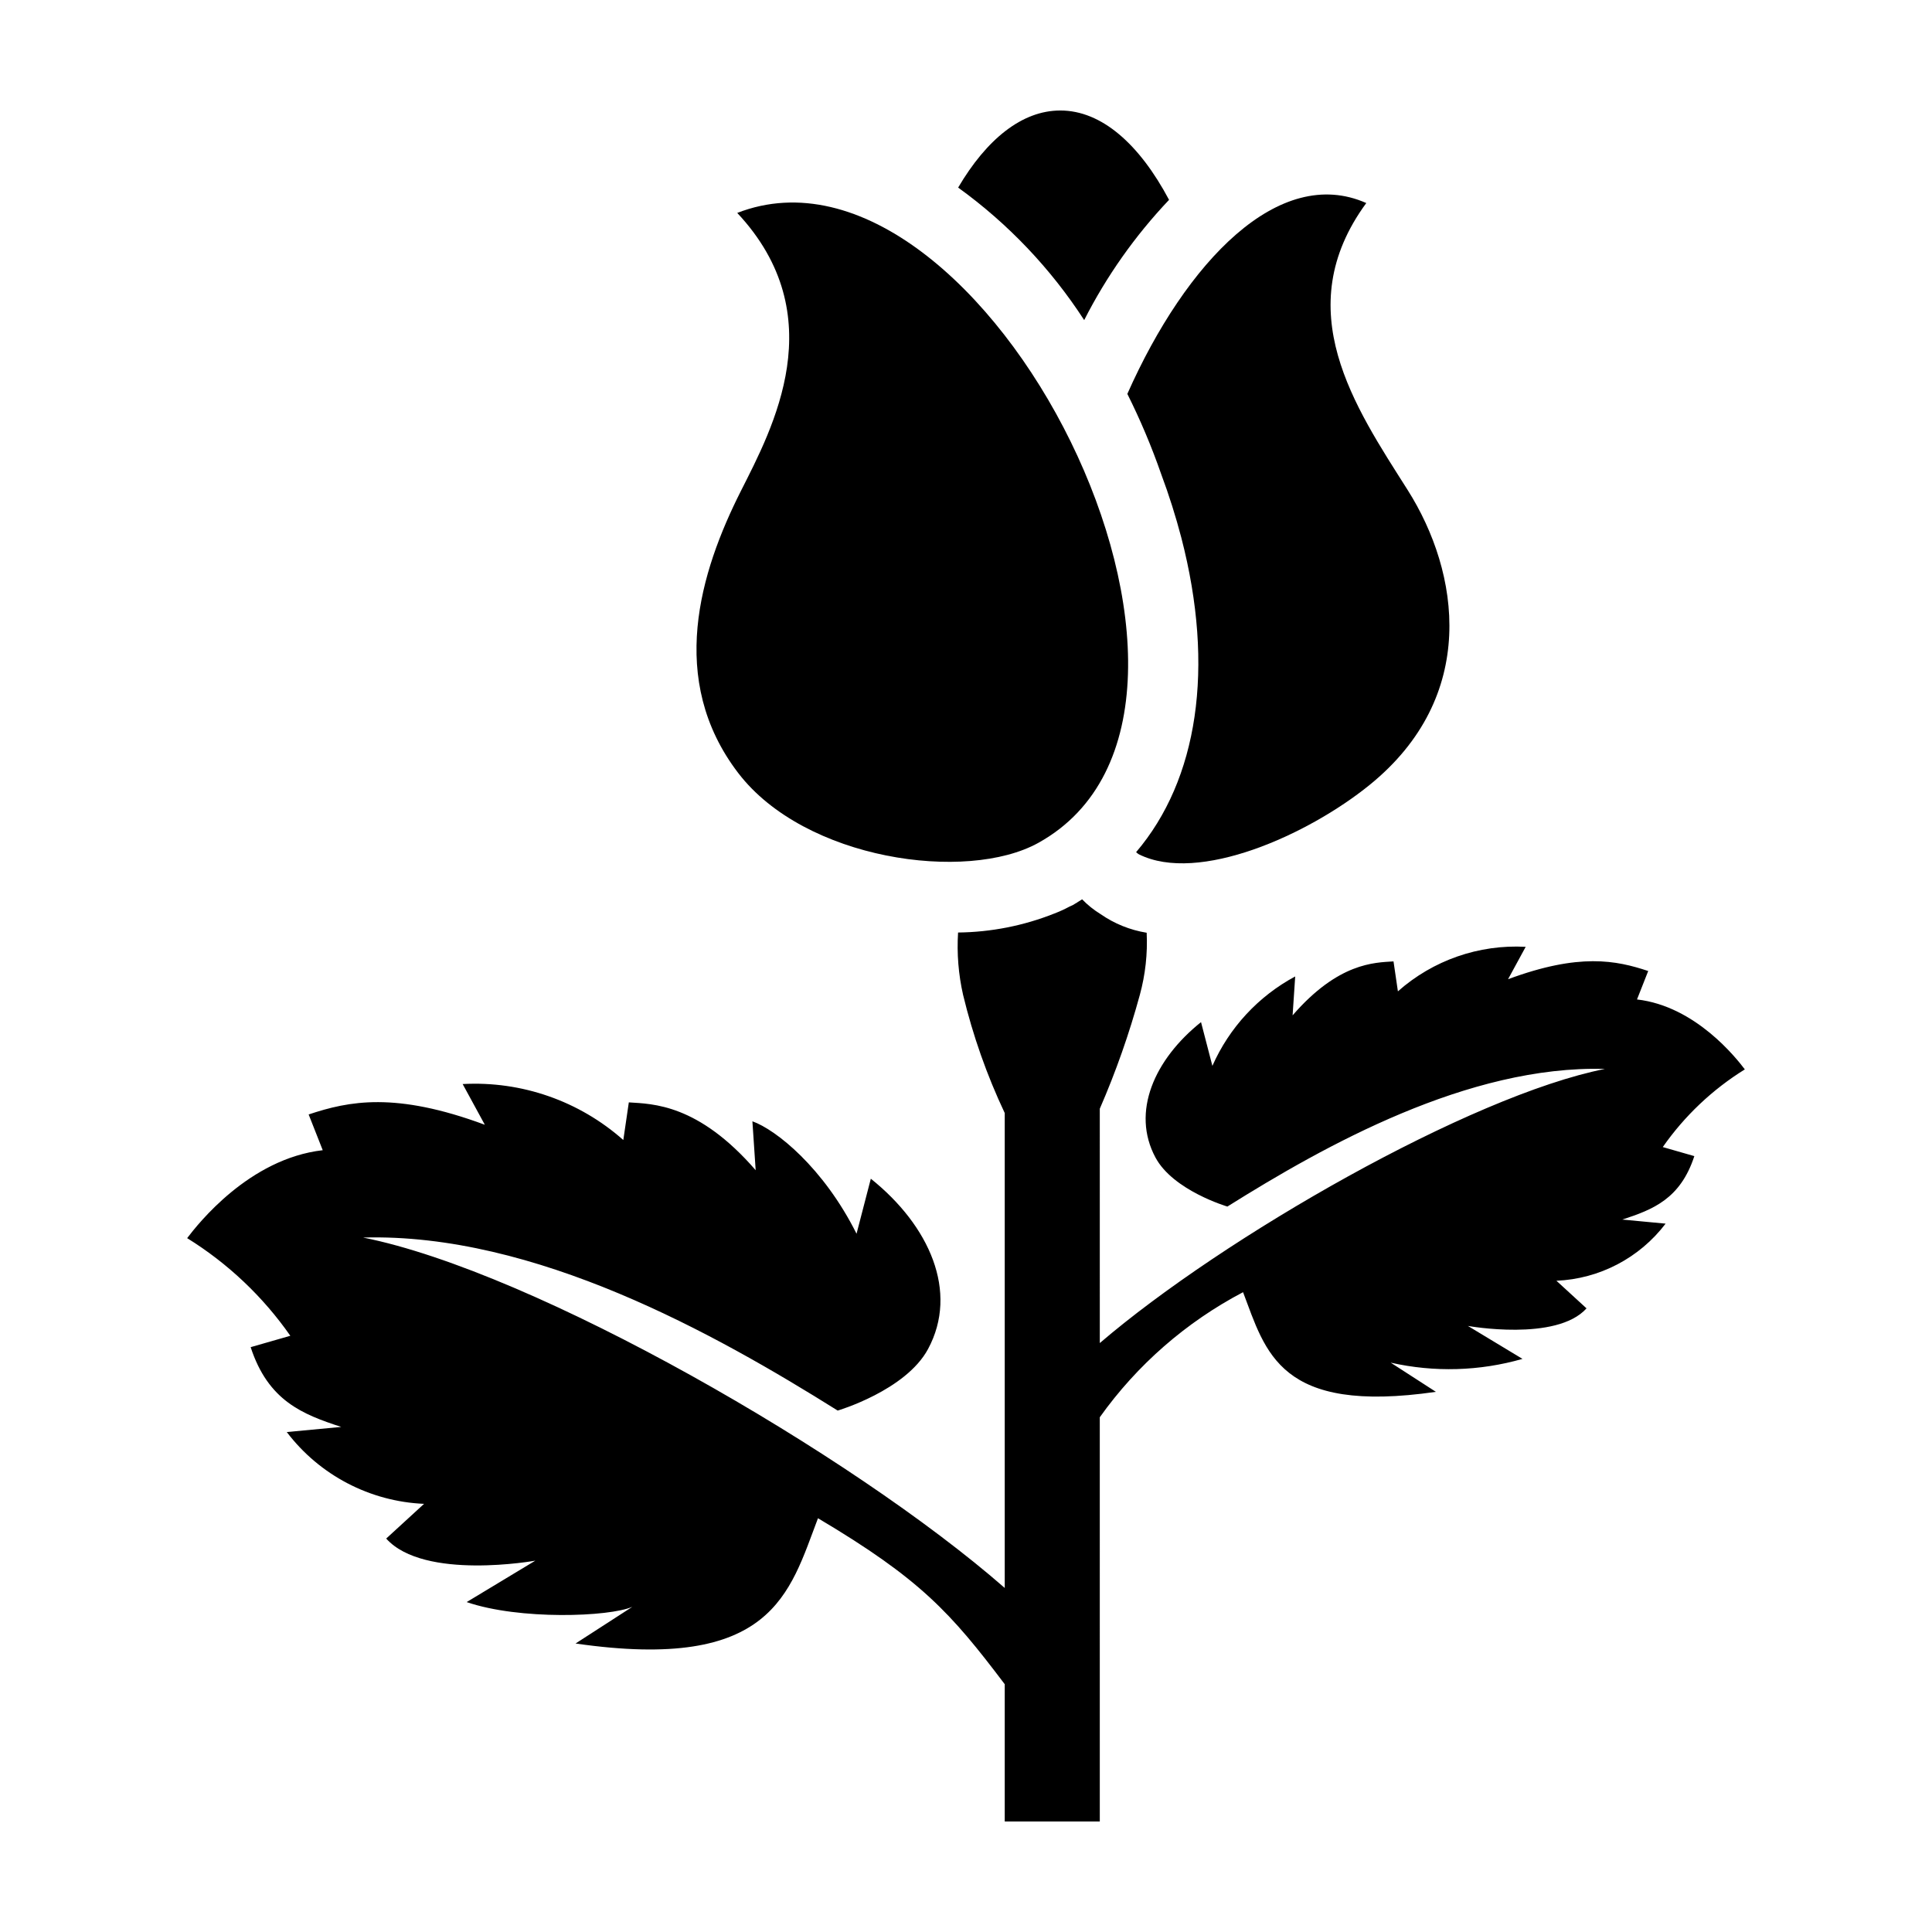
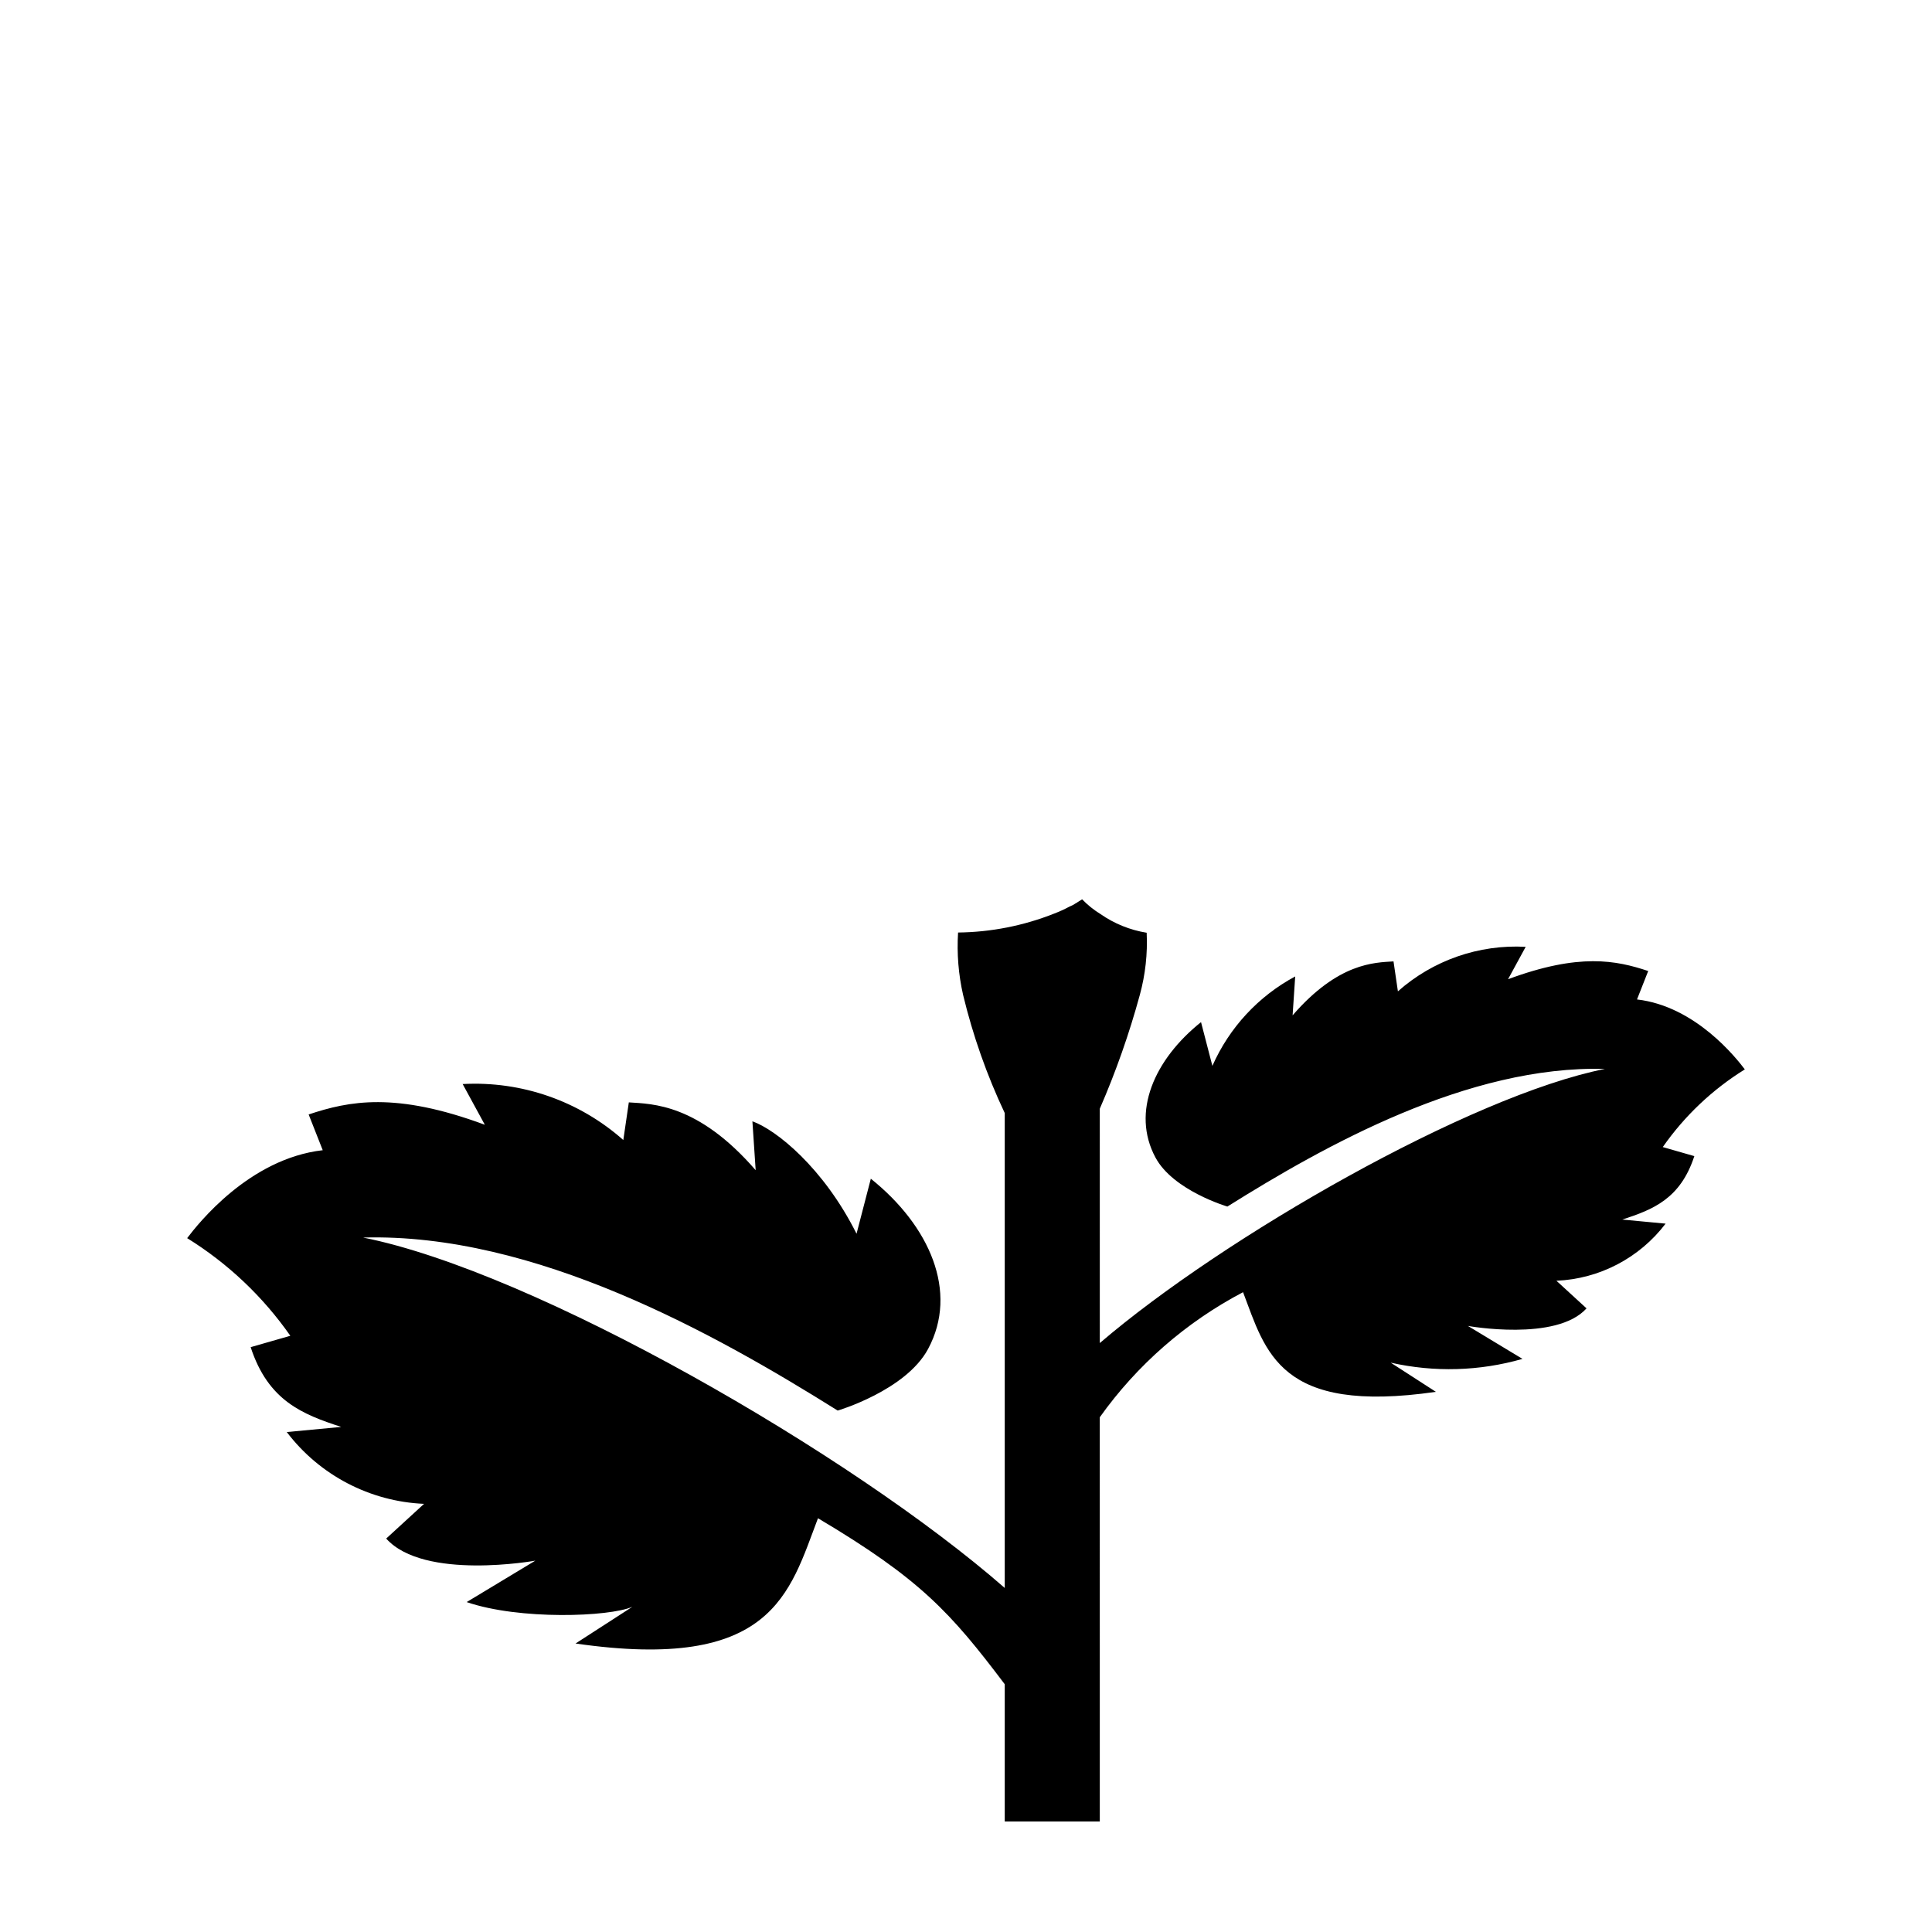
<svg xmlns="http://www.w3.org/2000/svg" fill="#000000" width="800px" height="800px" version="1.1" viewBox="144 144 512 512">
  <g>
    <path d="m606.4 427.4c-2.242-2.953-13.047-16.75-28.578-18.535l2.969-7.535c-8.484-2.828-18.273-4.824-37.141 2.172l4.672-8.582c-12.398-0.68-24.566 3.559-33.863 11.797l-1.164-7.938c-5.035 0.332-14.605 0.301-26.742 14.301l0.688-10.309 0.004-0.004c-9.754 5.234-17.48 13.574-21.949 23.703l-3.012-11.598c-12.359 9.887-18.562 23.824-12.066 35.898 4.707 8.754 19.051 12.98 19.051 12.98 25.852-16.199 63.852-37.48 100.05-36.473-35.66 7.082-101.07 44.551-133.86 72.648l-0.004-62.102c4.258-9.789 7.805-19.871 10.613-30.172 1.465-5.359 2.078-10.914 1.812-16.465-4.391-0.711-8.562-2.394-12.211-4.93-1.789-1.102-3.434-2.418-4.894-3.926-0.391 0.242-0.77 0.492-1.168 0.727-0.105 0.07-0.207 0.152-0.316 0.223-0.086 0.055-0.184 0.09-0.27 0.141-0.23 0.133-0.441 0.289-0.676 0.418-0.301 0.168-0.664 0.281-0.973 0.445h0.004c-1.289 0.691-2.625 1.301-3.996 1.82-8.113 3.227-16.75 4.926-25.48 5.023-0.348 5.543 0.098 11.109 1.328 16.523 2.602 10.793 6.301 21.289 11.039 31.324v125.85c-40.59-35.473-124.56-83.828-170.05-92.859 45.508-1.27 93.277 25.488 125.78 45.852 0 0 18.031-5.312 23.949-16.316 8.164-15.18 0.367-32.699-15.168-45.129l-3.785 14.582c-8.75-17.508-21.371-27.598-27.598-29.797l0.867 12.961c-15.258-17.602-27.289-17.559-33.617-17.977l-1.461 9.977-0.004-0.004c-11.684-10.355-26.98-15.684-42.57-14.828l5.875 10.789c-23.719-8.797-36.027-6.285-46.691-2.731l3.734 9.473c-19.523 2.242-33.109 19.59-35.93 23.301v0.004c10.777 6.676 20.082 15.48 27.34 25.875l-10.512 3.016c4.648 14.234 13.746 17.797 23.996 21.137l-14.43 1.359h0.004c8.695 11.438 22.031 18.41 36.383 19.027l-10.035 9.199c10.035 11.188 39.52 5.856 39.52 5.856l-18.191 10.977c13.973 4.801 37.785 3.922 43.91 1.254l-15.055 9.723c52.227 7.559 56.66-13.277 64.246-33.195 27.156 16.121 35.168 25.031 49.492 43.988v36.371h25.191l-0.004-107.12c9.879-13.875 22.887-25.23 37.969-33.145 6.031 15.844 9.559 32.418 51.105 26.406l-11.977-7.734c11.539 2.609 23.555 2.266 34.926-0.996l-14.469-8.734s23.453 4.242 31.438-4.656l-7.984-7.32v0.004c11.418-0.492 22.023-6.039 28.941-15.137l-11.477-1.082c8.156-2.656 15.391-5.488 19.09-16.812l-8.359-2.398h-0.004c5.773-8.27 13.176-15.273 21.746-20.586z" />
-     <path d="m339.64 348.86c17.621 23.039 60.5 29.082 79.551 18.496 64.102-35.621-14.699-192.25-79.816-166.93 25.504 27.238 9.34 57.109 0.957 73.715-10.777 21.352-19.613 49.977-0.691 74.723z" />
-     <path d="m431.32 228.83c5.922-11.652 13.5-22.383 22.492-31.867-7.832-14.738-17.855-23.68-28.816-23.68-10.152 0-19.527 7.598-27.078 20.43v-0.004c13.215 9.539 24.539 21.445 33.402 35.121z" />
-     <path d="m451.74 269.68c2.062 5.519 3.84 11.145 5.332 16.848 8.945 34.527 4.363 64.113-11.992 83.305 0.227 0.219 0.477 0.41 0.746 0.574 15.773 7.856 44.734-5.117 61.094-18.359 28.977-23.457 24.012-56.281 10.094-78.238-13.914-21.957-31.648-47.746-10.938-76-23.078-10.234-47.742 15.488-63.32 50.578v-0.004c3.449 6.898 6.449 14.012 8.984 21.297z" />
  </g>
</svg>